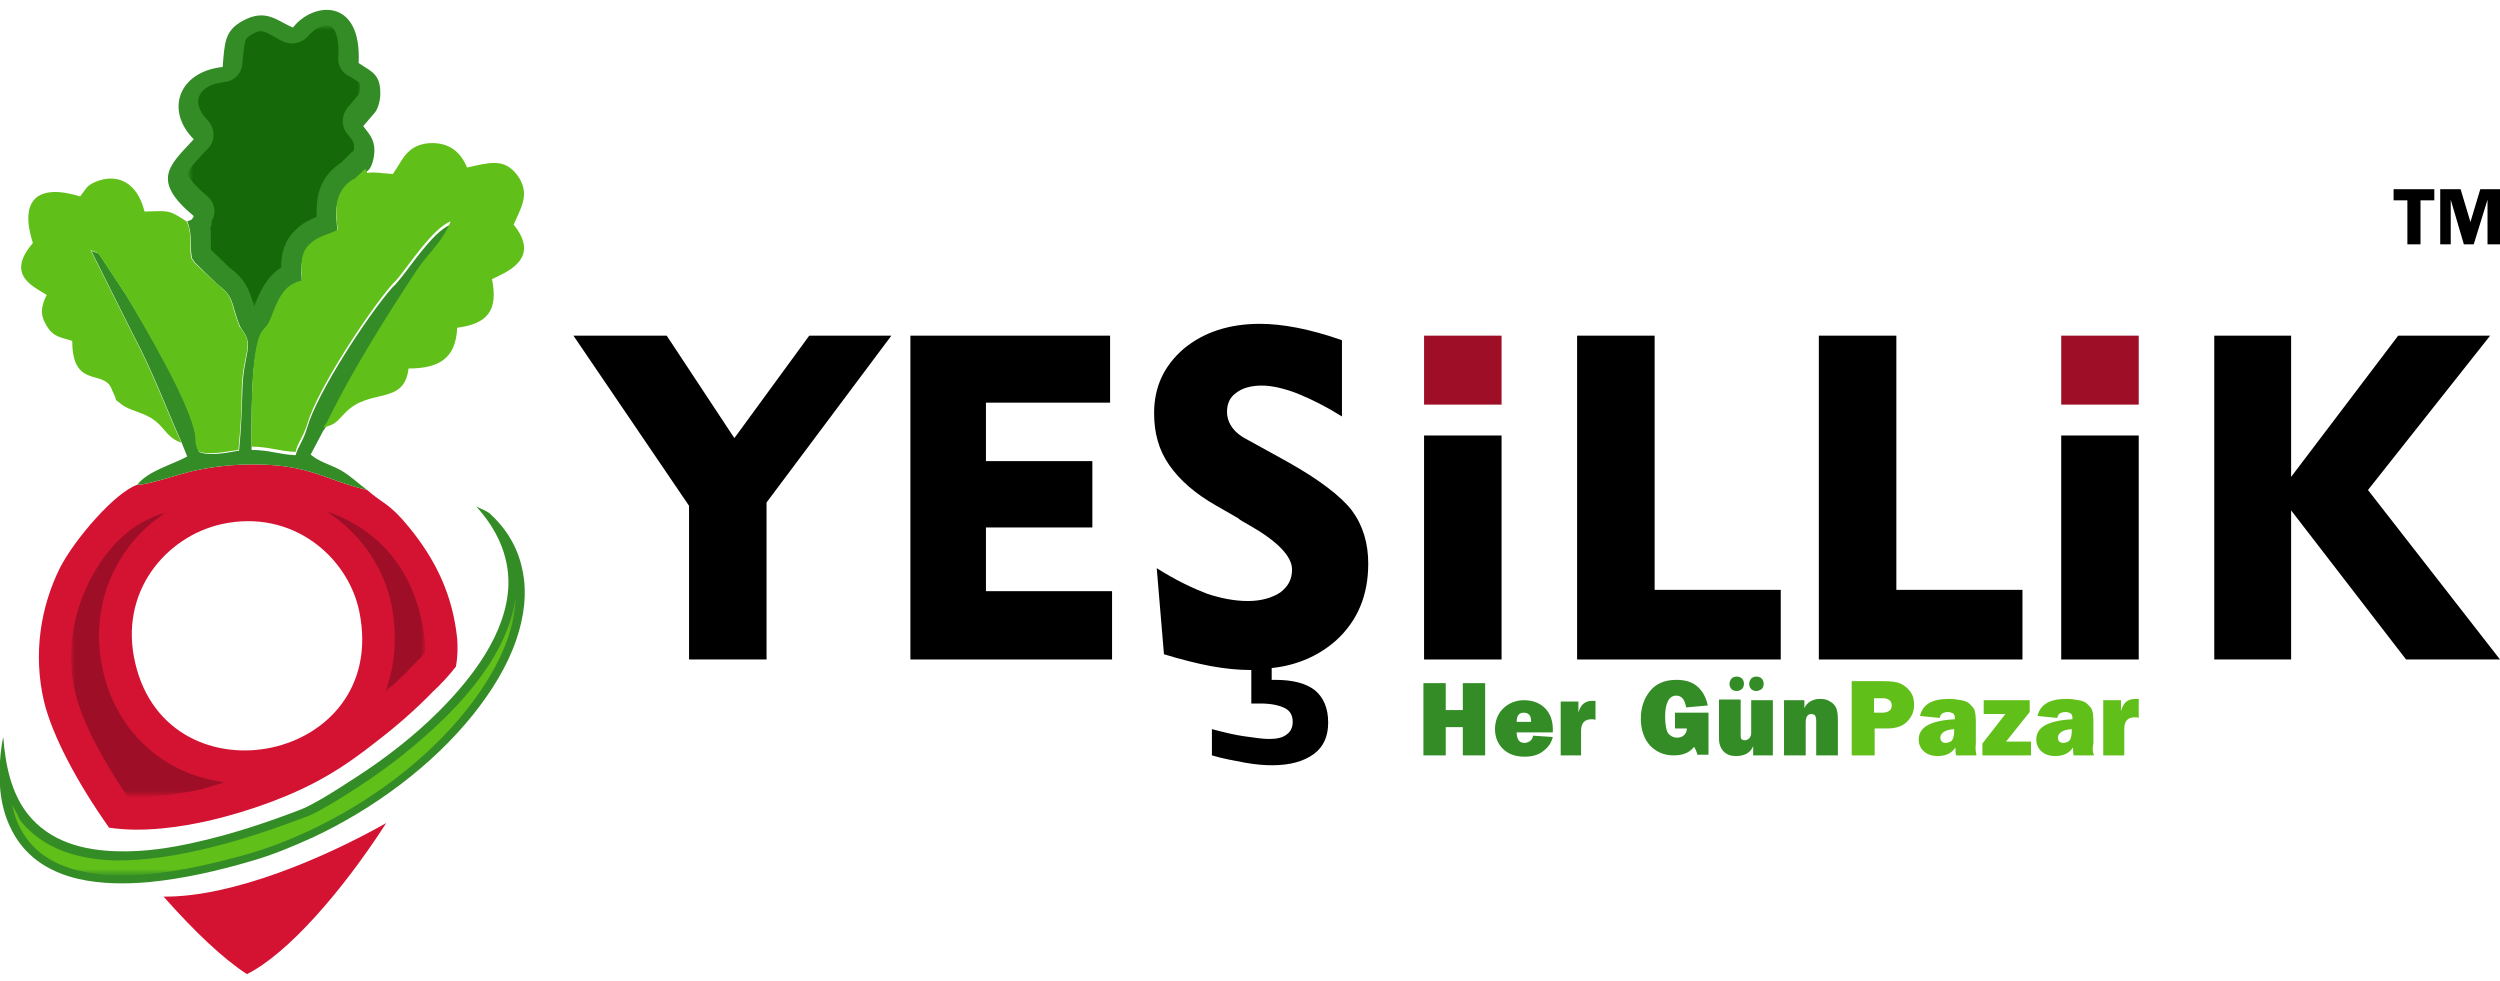
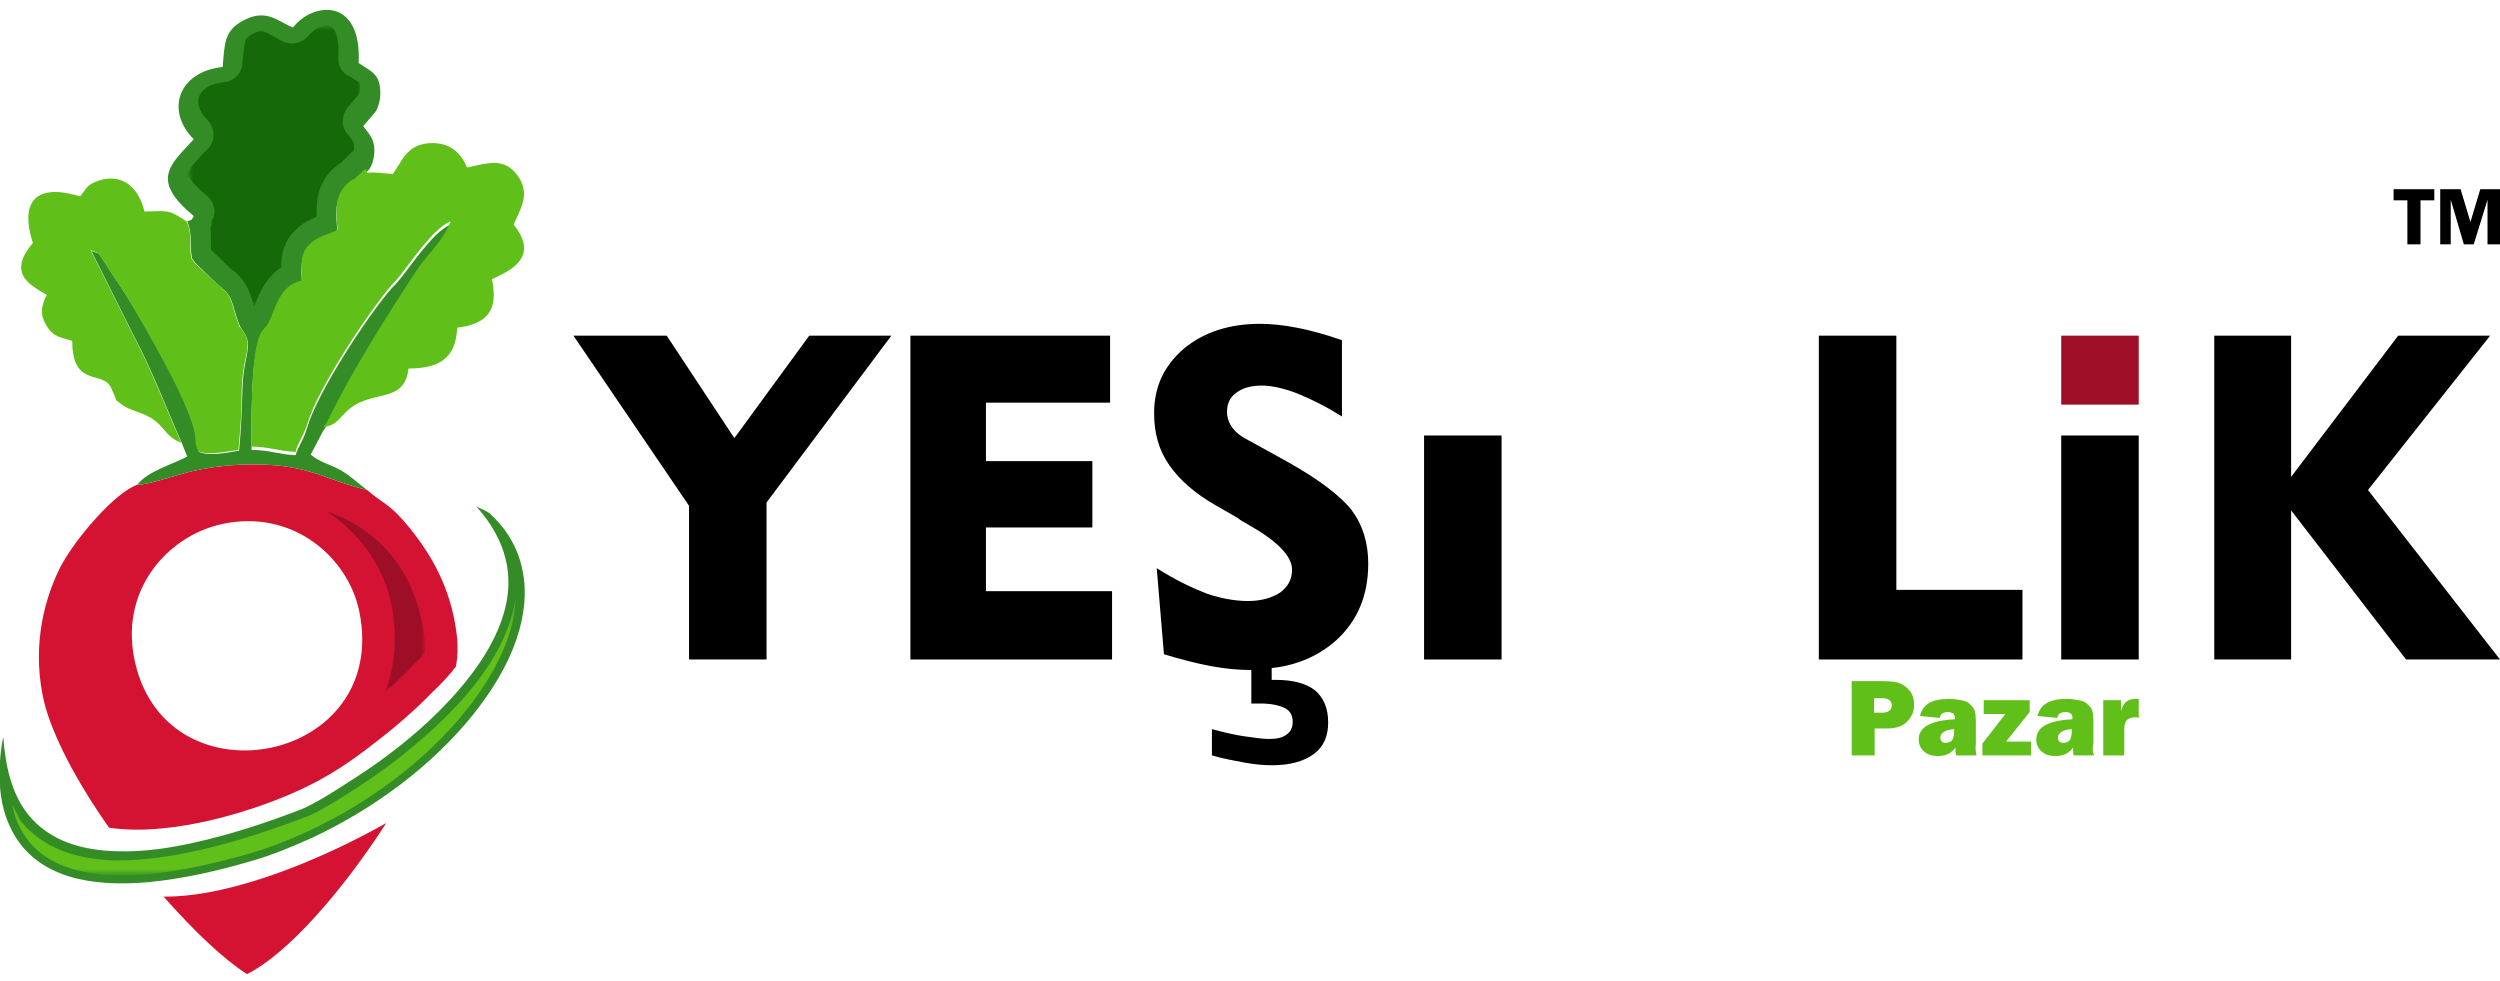
<svg xmlns="http://www.w3.org/2000/svg" version="1.1" id="Layer_1" x="0px" y="0px" viewBox="0 0 380.6 149.3" style="enable-background:new 0 0 380.6 149.3;" xml:space="preserve">
  <style type="text/css">
	.st0{fill-rule:evenodd;clip-rule:evenodd;fill:#D41333;}
	.st1{filter:url(#Adobe_OpacityMaskFilter);}
	.st2{fill:url(#SVGID_2_);}
	.st3{mask:url(#SVGID_1_);fill-rule:evenodd;clip-rule:evenodd;fill:#9E0F27;}
	.st4{filter:url(#Adobe_OpacityMaskFilter_1_);}
	.st5{fill:url(#SVGID_4_);}
	.st6{mask:url(#SVGID_3_);fill-rule:evenodd;clip-rule:evenodd;fill:#9E0F27;}
	.st7{fill-rule:evenodd;clip-rule:evenodd;fill:#338C26;}
	.st8{filter:url(#Adobe_OpacityMaskFilter_2_);}
	.st9{fill:url(#SVGID_6_);}
	.st10{mask:url(#SVGID_5_);fill-rule:evenodd;clip-rule:evenodd;fill:#156908;}
	.st11{fill-rule:evenodd;clip-rule:evenodd;fill:#61BF1A;}
	.st12{filter:url(#Adobe_OpacityMaskFilter_3_);}
	.st13{fill:url(#SVGID_8_);}
	.st14{mask:url(#SVGID_7_);fill-rule:evenodd;clip-rule:evenodd;fill:#61BF1A;}
	.st15{fill:#338C26;}
	.st16{fill:#61BF1A;}
	.st17{fill-rule:evenodd;clip-rule:evenodd;fill:#9E0F27;}
</style>
  <g>
    <path class="st0" d="M33.7,79.8c10.8-2.4,19.3,5,21,13.3c4.7,23-29,29.6-34.1,7.9C18,90.1,25.3,81.7,33.7,79.8 M69.4,101.5   c0.3-1.6,0.3-3,0.2-4.3c-0.7-6.7-3.3-12-7.3-16.9c-3.1-3.8-3.9-3.5-6.4-5.7c-6.6-1.6-8.6-3.8-17-3.9c-3.4,0-6.3,0.3-9.5,1   c-2.3,0.5-6.7,2.1-8.5,2.1c-3.3,1.1-9.5,8.2-11.8,12.7c-2.9,5.9-4.1,13-2.4,20.3c1.3,5.3,5.1,12.4,9.9,19.2   c5.2,0.8,11-0.1,15.4-1.1c5.9-1.4,12.5-3.7,17.8-6.8c2.6-1.5,5.1-3.3,7.5-5.2c3-2.3,6-4.9,8.6-7.6   C67.1,104.2,68.3,102.9,69.4,101.5z M37.6,148.3c6.2-3.1,14.5-12.6,21.2-23c-9.2,5.2-23.3,11.3-33.9,11.2   C29.5,141.7,34,146,37.6,148.3z" />
    <defs>
      <filter id="Adobe_OpacityMaskFilter" filterUnits="userSpaceOnUse" x="49.6" y="77.8" width="15.1" height="27.6">
        <feColorMatrix type="matrix" values="1 0 0 0 0  0 1 0 0 0  0 0 1 0 0  0 0 0 1 0" />
      </filter>
    </defs>
    <mask maskUnits="userSpaceOnUse" x="49.6" y="77.8" width="15.1" height="27.6" id="SVGID_1_">
      <g class="st1">
        <linearGradient id="SVGID_2_" gradientUnits="userSpaceOnUse" x1="-87.311" y1="194.338" x2="-75.491" y2="214.818" gradientTransform="matrix(1 0 0 1 137.173 -115.393)">
          <stop offset="0" style="stop-color:#FFFFFF" />
          <stop offset="1" style="stop-color:#000000" />
        </linearGradient>
        <rect x="49.6" y="77.8" class="st2" width="15.1" height="27.6" />
      </g>
    </mask>
    <path class="st3" d="M58.6,105.4c1.3-1.2,2.6-2.3,3.8-3.6c0.8-0.8,1.5-1.6,2.3-2.4c0-0.6,0.1-1.1,0-1.7c-1-9.6-6-16.8-15.1-19.9   c0.3,0.2,0.6,0.4,0.9,0.6c4.6,3.2,8,8.2,9.1,13.7C60.5,96.7,60.2,101.3,58.6,105.4" />
    <defs>
      <filter id="Adobe_OpacityMaskFilter_1_" filterUnits="userSpaceOnUse" x="10.9" y="77.9" width="23.5" height="43.3">
        <feColorMatrix type="matrix" values="1 0 0 0 0  0 1 0 0 0  0 0 1 0 0  0 0 0 1 0" />
      </filter>
    </defs>
    <mask maskUnits="userSpaceOnUse" x="10.9" y="77.9" width="23.5" height="43.3" id="SVGID_3_">
      <g class="st4">
        <linearGradient id="SVGID_4_" gradientUnits="userSpaceOnUse" x1="-70.515" y1="179.405" x2="-82.535" y2="224.245" gradientTransform="matrix(1 0 0 1 98.459 -99.522)">
          <stop offset="0" style="stop-color:#FFFFFF" />
          <stop offset="1" style="stop-color:#000000" />
        </linearGradient>
-         <rect x="10.9" y="77.9" class="st5" width="23.5" height="43.3" />
      </g>
    </mask>
    <path class="st6" d="M34.4,119.1c-9-1-16.5-7.3-18.7-16.9c-2.3-9.7,1.8-19.2,9.6-24.2c-5.5,1.6-9.1,5.4-11.8,10.7   c-2.6,5.3-3.4,11.2-2,16.9c1.2,5,4.8,11,7.9,15.7c3.8,0.2,7.9-0.4,11.5-1.2C32.1,119.7,33.2,119.4,34.4,119.1" />
    <path class="st7" d="M28.5,33.7c0.8,1.6,0.4,4.1,0.7,5.4c0,0.2,0,0.2,0.5,0.9l3.4,3.3c2.5,1.8,2.1,2.8,3.2,5.8c0.4,1,0.2,0.5,0.5,1   c0.1,0.1,0.1,0.2,0.2,0.3c1.7,2.4,0,3.5-0.1,9.2c-0.1,3.2-0.2,5.8-0.5,9c-1.7,0.3-4.5,0.9-6.1,0.2c-0.7-1.7-0.2-1-0.5-2.5   c-0.8-5-7.8-16.8-10.6-21.4l-3.5-5.3c-0.8-1.2-0.4-0.9-1.8-1.4l6.3,12.6c3,5.6,4.8,10.6,7.5,16.7l0.8,2c-2.4,1.3-6,2.2-7.6,4.3   c1.8,0,6.2-1.6,8.5-2.1c3.2-0.7,6.1-1,9.5-1c8.4,0.1,10.4,2.3,17,3.9c-1.4-1-2.3-2-4-3c-1.4-0.8-3.4-1.3-4.6-2.4l1.9-3.6l0.5-0.7   c0-0.1,0.1-0.2,0.1-0.2c3.9-7.9,8.8-15.7,13.6-23c1.8-2.7,4-4.4,5.2-7.5c-2.8,1.1-6.4,6.9-8.3,9l-0.6,0.6   c-3.7,4.2-11.4,16-12.9,21.2c-0.6,2.1-1.4,2.9-1.8,4.3c-2.5-0.1-4-0.8-6.7-0.8c0-5-0.1-11.9,0.9-15.9c0.4-1.8,0.9-1.7,1.6-2.8   c0.4-0.7,0.8-1.9,1.1-2.6c0.8-1.9,1.7-3.5,4.1-4c-0.2-2.2-0.3-4.2,1.1-5.5c1.2-1.2,2.6-1.4,4.3-2.2c-0.3-3.3-0.7-5.8,2.3-7.7   c0.1,0,0.2-0.1,0.3-0.1l1.6-1.5c1.1-0.3,1.4-2.5,1.4-3.3c0-1.8-0.9-2.6-1.7-3.7l1.8-2.1c0.5-0.7,0.8-1.8,0.8-2.9   c0-3-1.4-3.3-3.3-4.6c0.5-10.1-7-9.3-10-5.4c-2.4-1-4.1-3-7.7-1c-2.7,1.5-2.7,3.3-3,7c-6.7,0.7-8.8,6.6-4.4,11   c-3.7,4-6.6,6.2,0,11.7C29.2,33.4,29.4,33.4,28.5,33.7" />
    <defs>
      <filter id="Adobe_OpacityMaskFilter_2_" filterUnits="userSpaceOnUse" x="28.9" y="4.1" width="26.1" height="42.7">
        <feColorMatrix type="matrix" values="1 0 0 0 0  0 1 0 0 0  0 0 1 0 0  0 0 0 1 0" />
      </filter>
    </defs>
    <mask maskUnits="userSpaceOnUse" x="28.9" y="4.1" width="26.1" height="42.7" id="SVGID_5_">
      <g class="st8">
        <linearGradient id="SVGID_6_" gradientUnits="userSpaceOnUse" x1="-71.833" y1="175.046" x2="-76.153" y2="213.806" gradientTransform="matrix(1 0 0 1 116.436 -173.924)">
          <stop offset="0" style="stop-color:#FFFFFF" />
          <stop offset="1" style="stop-color:#000000" />
        </linearGradient>
        <rect x="28.9" y="4.1" class="st9" width="26.1" height="42.7" />
      </g>
    </mask>
    <path class="st10" d="M32,34.7c0.1,0.4,0.1,0.7,0.1,1.1c0,0.6,0,1.5,0,2.2l2.9,2.8c1.2,0.9,2.2,1.9,2.8,3.3   c0.4,0.8,0.6,1.7,0.9,2.6c0.2-0.4,0.3-0.8,0.4-1.1c0.9-2.1,2-3.8,3.7-4.9c0-2.1,0.5-4.1,2.2-5.7c1.1-1.1,2.1-1.5,3.2-2   c-0.1-3.3,0.5-6.1,3.8-8.3c0,0,0.1,0,0.1-0.1l1.3-1.3c0.1-0.1,0.2-0.2,0.4-0.3c0.1-0.3,0.1-0.6,0.1-0.8c0-0.7-0.7-1.4-1.1-1.9   c-0.9-1.2-0.8-2.7,0.1-3.9l1.6-1.9c0.2-0.3,0.3-0.8,0.3-1.1c0-0.2,0-0.6-0.1-0.8c-0.3-0.3-1.5-1-1.9-1.2c-0.9-0.6-1.4-1.6-1.3-2.7   c0.1-1,0.1-4.4-1.4-4.8c-1-0.3-2.4,0.7-3.1,1.5c-0.9,1.1-2.4,1.5-3.7,1c-1-0.4-1.9-1.1-2.9-1.5c-0.8-0.3-1.3-0.1-2,0.3   c-0.3,0.2-0.7,0.4-0.9,0.7c-0.4,0.7-0.5,3-0.6,3.8c-0.1,1.5-1.3,2.7-2.8,2.8c-3.7,0.4-5.3,2.9-2.5,5.8c1.2,1.2,1.2,3.1,0.1,4.3   c-0.6,0.6-3,3-3.1,3.8c-0.1,0.8,2.4,3,2.9,3.4c1.2,1,1.5,2.6,0.7,3.9C32.3,34.3,32.1,34.5,32,34.7" />
    <path class="st11" d="M55.6,25.7l-1.6,1.5c-0.1,0.1-0.2,0.1-0.3,0.1c-2.9,2-2.6,4.5-2.3,7.7c-1.7,0.8-3.1,1-4.3,2.2   c-1.4,1.3-1.3,3.4-1.1,5.5c-2.4,0.5-3.3,2.2-4.1,4c-0.3,0.7-0.7,1.9-1.1,2.6c-0.7,1-1.1,0.9-1.6,2.8c-1,4-0.9,11-0.9,15.9   c2.6,0,4.2,0.7,6.7,0.8c0.3-1.4,1.1-2.1,1.8-4.3c1.5-5.2,9.2-16.9,12.9-21.2l0.6-0.6c1.9-2.2,5.5-7.9,8.3-9   c-1.2,3.1-3.4,4.8-5.2,7.5c-4.8,7.3-9.7,15.1-13.6,23c0,0.1-0.1,0.2-0.1,0.2l-0.5,0.7c2-0.5,2.1-1,3.4-2.3c3.7-3.8,8.9-1,9.6-6.7   c4.6,0,7.2-1.5,7.4-6.2c4.5-0.6,6.3-2.5,5.3-7.4c2-1,7.6-3,3.3-8.3c1-2.4,2.7-4.7,0.5-7.6c-2-2.6-4.3-1.8-7.6-1.1   c-0.9-2.2-2.6-3.9-5.8-3.7c-3.4,0.3-4,2.6-5.5,4.7c-0.6-0.1-1.6-0.1-2.1-0.2C54.9,26.1,56.4,26.8,55.6,25.7 M27.6,67.4   c-2.7-6.1-4.5-11.1-7.5-16.7l-6.3-12.6c1.3,0.5,0.9,0.2,1.8,1.4l3.5,5.3c2.8,4.7,9.8,16.5,10.6,21.4c0.2,1.5-0.2,0.8,0.5,2.5   c1.6,0.7,4.4,0,6.1-0.2c0.3-3.2,0.5-5.8,0.5-9c0.1-5.6,1.9-6.8,0.1-9.2c-0.1-0.1-0.1-0.2-0.2-0.3c-0.4-0.5-0.1,0-0.5-1   c-1.1-2.9-0.6-3.9-3.2-5.8L29.6,40c-0.5-0.7-0.5-0.7-0.5-0.9c-0.3-1.3,0.2-3.8-0.7-5.4c-2.8-1.8-2.6-1.6-6.4-1.5   c-1.1-4.5-4.2-5.9-7.5-4.5c-1.4,0.6-1.4,1.1-2.3,2.2c-6.5-2-9.3,0.5-7.2,7.1c-4.2,4.9,0.1,6.6,2.1,7.9c-0.8,1.7-1.1,2.9,0,4.7   c1,1.7,2,1.7,3.9,2.3c0,7.2,4.6,4.4,5.9,7.1c0.2,0.5,0.2,0.5,0.4,0.9c0.7,1.5-0.1,0.6,1,1.5c0.9,0.8,2.2,1.1,3.4,1.6   C25.2,64.4,24.8,66.4,27.6,67.4z" />
    <path class="st7" d="M0.5,112.2c-0.2,0.8-0.3,1.7-0.4,2.5c-0.4,3.7-0.2,7.7,1.4,11.1c2,4.4,5.7,6.9,10.4,8   c3.5,0.8,7.2,0.8,10.7,0.5c5.2-0.5,10.5-1.7,15.6-3.2c3.2-0.9,6.3-2.2,9.4-3.6c9.2-4.3,18.2-10.9,24.5-18.8   c2.7-3.4,5.1-7.2,6.5-11.3c1.2-3.5,1.7-7.2,0.9-10.8c-0.7-3.3-2.4-6.1-4.9-8.4c-0.2-0.2-1.2-0.7-2.1-1.1c3,3.3,5,7.3,4.9,11.9   c-0.2,7.4-5.6,14.3-10.6,19.3c-3.8,3.8-8.2,7.2-12.7,10.1c-1.7,1.1-3.4,2.2-5.1,3.2c-0.9,0.5-2.1,1.2-3.1,1.6c-5.2,2-10.6,3.8-16,5   c-3.9,0.9-7.9,1.5-11.9,1.4c-5.2-0.1-10.4-1.4-13.8-5.7C1.7,120.7,0.8,116.4,0.5,112.2" />
    <defs>
      <filter id="Adobe_OpacityMaskFilter_3_" filterUnits="userSpaceOnUse" x="1.8" y="90.8" width="76.8" height="42.4">
        <feColorMatrix type="matrix" values="1 0 0 0 0  0 1 0 0 0  0 0 1 0 0  0 0 0 1 0" />
      </filter>
    </defs>
    <mask maskUnits="userSpaceOnUse" x="1.8" y="90.8" width="76.8" height="42.4" id="SVGID_7_">
      <g class="st12">
        <linearGradient id="SVGID_8_" gradientUnits="userSpaceOnUse" x1="-89.863" y1="199.548" x2="-41.263" y2="199.548" gradientTransform="matrix(1 0 0 1 89.34 -87.511)">
          <stop offset="0" style="stop-color:#FFFFFF" />
          <stop offset="1" style="stop-color:#000000" />
        </linearGradient>
        <rect x="1.8" y="90.8" class="st13" width="76.8" height="42.4" />
      </g>
    </mask>
    <path class="st14" d="M1.8,122.4c0.2,1,0.5,1.9,0.9,2.9c1.8,4.1,5.2,6.3,9.5,7.3c3.3,0.8,6.9,0.8,10.3,0.5   c5.2-0.5,10.3-1.7,15.3-3.1c3.1-0.9,6.2-2.1,9.2-3.5c9-4.2,17.8-10.6,24-18.4c2.6-3.3,4.9-6.9,6.3-10.9c0.7-2,1.2-4.2,1.2-6.3   c-0.9,7.1-5.9,13.6-10.9,18.5c-3.9,3.8-8.3,7.3-12.9,10.3c-1.7,1.1-3.4,2.2-5.2,3.2c-1,0.6-2.1,1.2-3.3,1.6c-5.3,2-10.7,3.8-16.2,5   c-4,0.9-8.1,1.5-12.2,1.5c-5.6-0.1-11.2-1.6-14.8-6.2C2.7,124,2.2,123.2,1.8,122.4" />
  </g>
  <g>
-     <path d="M375.1,37.2l-2-6.8v6.8h-1.6v-8.4h3.1l1.5,5l1.5-5h3.1v8.4h-2v-6.8l-2.1,6.8H375.1z M370.6,28.8v1.7h-2.1v6.7h-2v-6.7h-2.1   v-1.7H370.6z" />
-     <path class="st15" d="M240.7,115h-3.1v-8.2h2.7v1.7c0.3-1.2,1-1.8,2.1-1.8c0.1,0,0.3,0,0.5,0v2.9c-0.2-0.1-0.4-0.1-0.6-0.1   c-1.1,0-1.6,0.6-1.6,1.8V115z M233.1,109.9c0-0.5-0.1-0.9-0.3-1.1c-0.2-0.2-0.5-0.3-0.8-0.3c-0.8,0-1.1,0.5-1.1,1.4H233.1z    M233.4,112l3,0.2c-0.2,0.8-0.6,1.5-1.4,2.1c-0.7,0.6-1.7,0.9-2.9,0.9c-1.4,0-2.5-0.4-3.3-1.2c-0.8-0.8-1.2-1.8-1.2-3   c0-1.2,0.4-2.3,1.2-3.1c0.8-0.8,1.9-1.3,3.2-1.3c1.3,0,2.4,0.4,3.2,1.2c0.8,0.8,1.2,1.9,1.2,3.2c0,0.1,0,0.3,0,0.5h-5.5   c0,0.5,0.1,0.9,0.3,1.2c0.2,0.3,0.5,0.4,1,0.4C232.8,113,233.3,112.7,233.4,112z M279.8,115h-3.3v-5.3c0-0.4-0.1-0.7-0.2-0.8   c-0.1-0.1-0.3-0.2-0.5-0.2c-0.6,0-0.9,0.4-0.9,1.3v5h-3.3v-8.4h3.1v1.2c0.4-0.9,1.3-1.4,2.4-1.4c0.6,0,1.1,0.1,1.5,0.4   c0.4,0.2,0.7,0.5,0.9,0.9c0.2,0.4,0.3,1,0.3,1.9V115z M267.4,105.2c-0.3,0-0.6-0.1-0.8-0.3c-0.2-0.2-0.3-0.5-0.3-0.8   c0-0.3,0.1-0.5,0.3-0.8c0.2-0.2,0.5-0.3,0.8-0.3c0.3,0,0.6,0.1,0.8,0.3c0.2,0.2,0.3,0.5,0.3,0.8c0,0.3-0.1,0.6-0.3,0.8   C267.9,105.1,267.6,105.2,267.4,105.2z M264.4,105.2c-0.3,0-0.6-0.1-0.8-0.3c-0.2-0.2-0.3-0.5-0.3-0.8c0-0.3,0.1-0.5,0.3-0.8   c0.2-0.2,0.5-0.3,0.8-0.3c0.3,0,0.6,0.1,0.8,0.3c0.2,0.2,0.3,0.5,0.3,0.8c0,0.3-0.1,0.6-0.3,0.8   C264.9,105.1,264.7,105.2,264.4,105.2z M269.9,106.6v8.4h-3v-1.4c-0.4,1-1.3,1.5-2.6,1.5c-0.8,0-1.4-0.2-1.9-0.7   c-0.4-0.4-0.7-1.1-0.7-1.9v-6h3.3v5.3c0,0.3,0,0.6,0.1,0.7c0.1,0.1,0.3,0.2,0.5,0.2c0.3,0,0.5-0.1,0.7-0.3c0.2-0.2,0.3-0.5,0.3-0.8   v-5H269.9z M260.1,108.6v6.3h-1.7c-0.1-0.5-0.3-0.9-0.5-1.2c-0.7,0.9-1.7,1.3-3.1,1.3c-1.5,0-2.6-0.5-3.6-1.5   c-0.9-1-1.4-2.4-1.4-4.1c0-1.7,0.5-3.1,1.4-4.2c0.9-1.1,2.2-1.7,4-1.7c1.3,0,2.4,0.3,3.2,1c0.8,0.7,1.3,1.6,1.6,2.9l-3.3,0.3   c-0.2-1.2-0.7-1.8-1.5-1.8c-1.1,0-1.7,1.1-1.7,3.2c0,1.3,0.2,2.2,0.5,2.6c0.4,0.4,0.8,0.6,1.3,0.6c0.4,0,0.8-0.1,1.1-0.4   c0.3-0.3,0.4-0.6,0.4-1H255v-2.4H260.1z M226.1,104v11h-3.4v-4.3h-2.6v4.3h-3.4v-11h3.4v4.1h2.6V104H226.1z" />
+     <path d="M375.1,37.2l-2-6.8v6.8h-1.6v-8.4h3.1l1.5,5l1.5-5h3.1v8.4h-2v-6.8l-2.1,6.8H375.1z M370.6,28.8v1.7h-2.1v6.7h-2v-6.7h-2.1   v-1.7H370.6" />
    <path class="st16" d="M323.4,115h-3.2v-8.4h2.7v1.7c0.3-1.3,1-1.9,2.2-1.9c0.1,0,0.3,0,0.5,0v2.9c-0.2-0.1-0.4-0.1-0.6-0.1   c-1.1,0-1.6,0.6-1.6,1.8V115z M315.4,111c-1.4,0.1-2.1,0.6-2.1,1.3c0,0.5,0.3,0.8,0.8,0.8c0.3,0,0.6-0.1,0.9-0.3   c0.2-0.2,0.4-0.7,0.4-1.4V111z M318.8,115h-3.1c-0.1-0.4-0.1-0.7-0.1-1.2c-0.6,0.9-1.5,1.3-2.7,1.3c-1,0-1.7-0.3-2.2-0.8   c-0.5-0.5-0.7-1.1-0.7-1.7c0-0.9,0.4-1.6,1.2-2.1c0.8-0.5,2.2-0.9,4.3-1v-0.2c0-0.4-0.1-0.6-0.3-0.7c-0.2-0.1-0.4-0.2-0.7-0.2   c-0.8,0-1.2,0.3-1.3,0.9l-3-0.3c0.4-1.8,1.9-2.6,4.4-2.6c0.7,0,1.3,0.1,1.9,0.2c0.6,0.1,1,0.3,1.3,0.6c0.3,0.3,0.6,0.6,0.7,0.9   c0.1,0.3,0.2,0.9,0.2,1.8v3.3C318.5,114,318.6,114.5,318.8,115z M309.2,112.9v2.1h-7.4v-1.8l3.5-4.5c-0.4,0-0.7,0-0.9,0h-2.4v-2.1   h7v1.8l-3.6,4.5l0.4,0c0.1,0,0.2,0,0.2,0H309.2z M297.5,111c-1.4,0.1-2.1,0.6-2.1,1.3c0,0.5,0.3,0.8,0.8,0.8c0.3,0,0.6-0.1,0.9-0.3   c0.2-0.2,0.4-0.7,0.4-1.4V111z M300.9,115h-3.1c-0.1-0.4-0.1-0.7-0.1-1.2c-0.6,0.9-1.5,1.3-2.7,1.3c-1,0-1.7-0.3-2.2-0.8   c-0.5-0.5-0.7-1.1-0.7-1.7c0-0.9,0.4-1.6,1.2-2.1c0.8-0.5,2.2-0.9,4.3-1v-0.2c0-0.4-0.1-0.6-0.3-0.7c-0.2-0.1-0.4-0.2-0.7-0.2   c-0.8,0-1.2,0.3-1.3,0.9l-3-0.3c0.4-1.8,1.9-2.6,4.4-2.6c0.7,0,1.3,0.1,1.9,0.2c0.6,0.1,1,0.3,1.3,0.6c0.3,0.3,0.6,0.6,0.7,0.9   c0.1,0.3,0.2,0.9,0.2,1.8v3.3C300.7,114,300.8,114.5,300.9,115z M285.4,108.5h1.1c1,0,1.5-0.4,1.5-1.1c0-0.7-0.5-1.1-1.4-1.1h-1.3   V108.5z M285.4,110.9v4.1h-3.5v-11.3h4.8c1.2,0,2.1,0.1,2.7,0.4c0.6,0.3,1.1,0.7,1.5,1.3c0.4,0.6,0.5,1.2,0.5,1.9   c0,1.1-0.4,1.9-1.1,2.6c-0.7,0.7-1.7,1-3,1H285.4z" />
    <polygon points="276.9,100.4 276.9,51.1 288.7,51.1 288.7,89.8 307.9,89.8 307.9,100.4  " />
-     <polygon points="240.1,100.4 240.1,51.1 251.9,51.1 251.9,89.8 271.1,89.8 271.1,100.4  " />
    <path d="M176.1,86.5c3,1.9,5.6,3.1,7.7,3.9c2.1,0.7,4.2,1.1,6.2,1.1c2,0,3.7-0.5,4.9-1.3c1.2-0.9,1.8-2,1.8-3.5   c0-2-2.2-4.3-6.6-6.8c-0.7-0.4-1.3-0.7-1.6-1l-3.3-1.9c-3.2-1.8-5.6-3.9-7.2-6.2c-1.6-2.3-2.3-4.9-2.3-7.9c0-4,1.5-7.2,4.5-9.8   c3-2.5,6.9-3.8,11.6-3.8c1.8,0,3.6,0.2,5.7,0.6c2,0.4,4.3,1,6.8,1.9v11.6c-2.4-1.5-4.6-2.6-6.8-3.5c-2.1-0.8-3.9-1.2-5.4-1.2   c-1.7,0-3,0.4-3.9,1.1c-1,0.7-1.4,1.7-1.4,2.9c0,0.9,0.3,1.7,0.8,2.4c0.6,0.8,1.4,1.4,2.6,2l5.8,3.2c4.8,2.7,8.1,5.2,9.8,7.4   c1.7,2.3,2.5,5,2.5,8.1c0,4.8-1.6,8.7-4.9,11.7c-2.6,2.3-5.9,3.8-9.8,4.2v1.8h0.5c2.7,0,4.7,0.5,6.1,1.6c1.3,1.1,2,2.7,2,4.9   c0,2.1-0.7,3.7-2.2,4.8c-1.5,1.1-3.6,1.7-6.3,1.7c-1.2,0-2.6-0.1-4.2-0.4c-1.6-0.3-3.3-0.6-5-1.1v-4c1.9,0.5,3.5,0.9,5,1.1   c1.5,0.2,2.7,0.4,3.7,0.4c1.2,0,2.1-0.2,2.7-0.7c0.6-0.4,0.9-1.1,0.9-1.9c0-1-0.4-1.7-1.2-2.1c-0.8-0.4-2-0.7-3.7-0.7   c-0.1,0-0.4,0-0.7,0c-0.3,0-0.6,0-0.7,0V102l-0.2,0c-1.8,0-3.8-0.2-6-0.6c-2.1-0.4-4.5-1-7.1-1.8L176.1,86.5z" />
    <polygon points="138.6,100.4 138.6,51.1 169,51.1 169,61.3 150.1,61.3 150.1,70.2 166.3,70.2 166.3,80.3 150.1,80.3 150.1,90    169.3,90 169.3,100.4  " />
    <polygon points="104.9,100.4 104.9,77 87.3,51.1 101.5,51.1 111.8,66.7 123.2,51.1 135.7,51.1 116.7,76.5 116.7,100.4  " />
    <polygon points="337.1,100.4 337.1,51.1 348.8,51.1 348.8,72.6 365.1,51.1 379.1,51.1 360.5,74.6 380.6,100.4 366.3,100.4    348.8,77.7 348.8,100.4  " />
    <rect x="313.8" y="66.3" width="11.8" height="34.1" />
    <rect x="216.8" y="66.3" width="11.8" height="34.1" />
    <rect x="313.8" y="51.1" class="st17" width="11.8" height="10.5" />
-     <rect x="216.8" y="51.1" class="st17" width="11.8" height="10.5" />
  </g>
</svg>